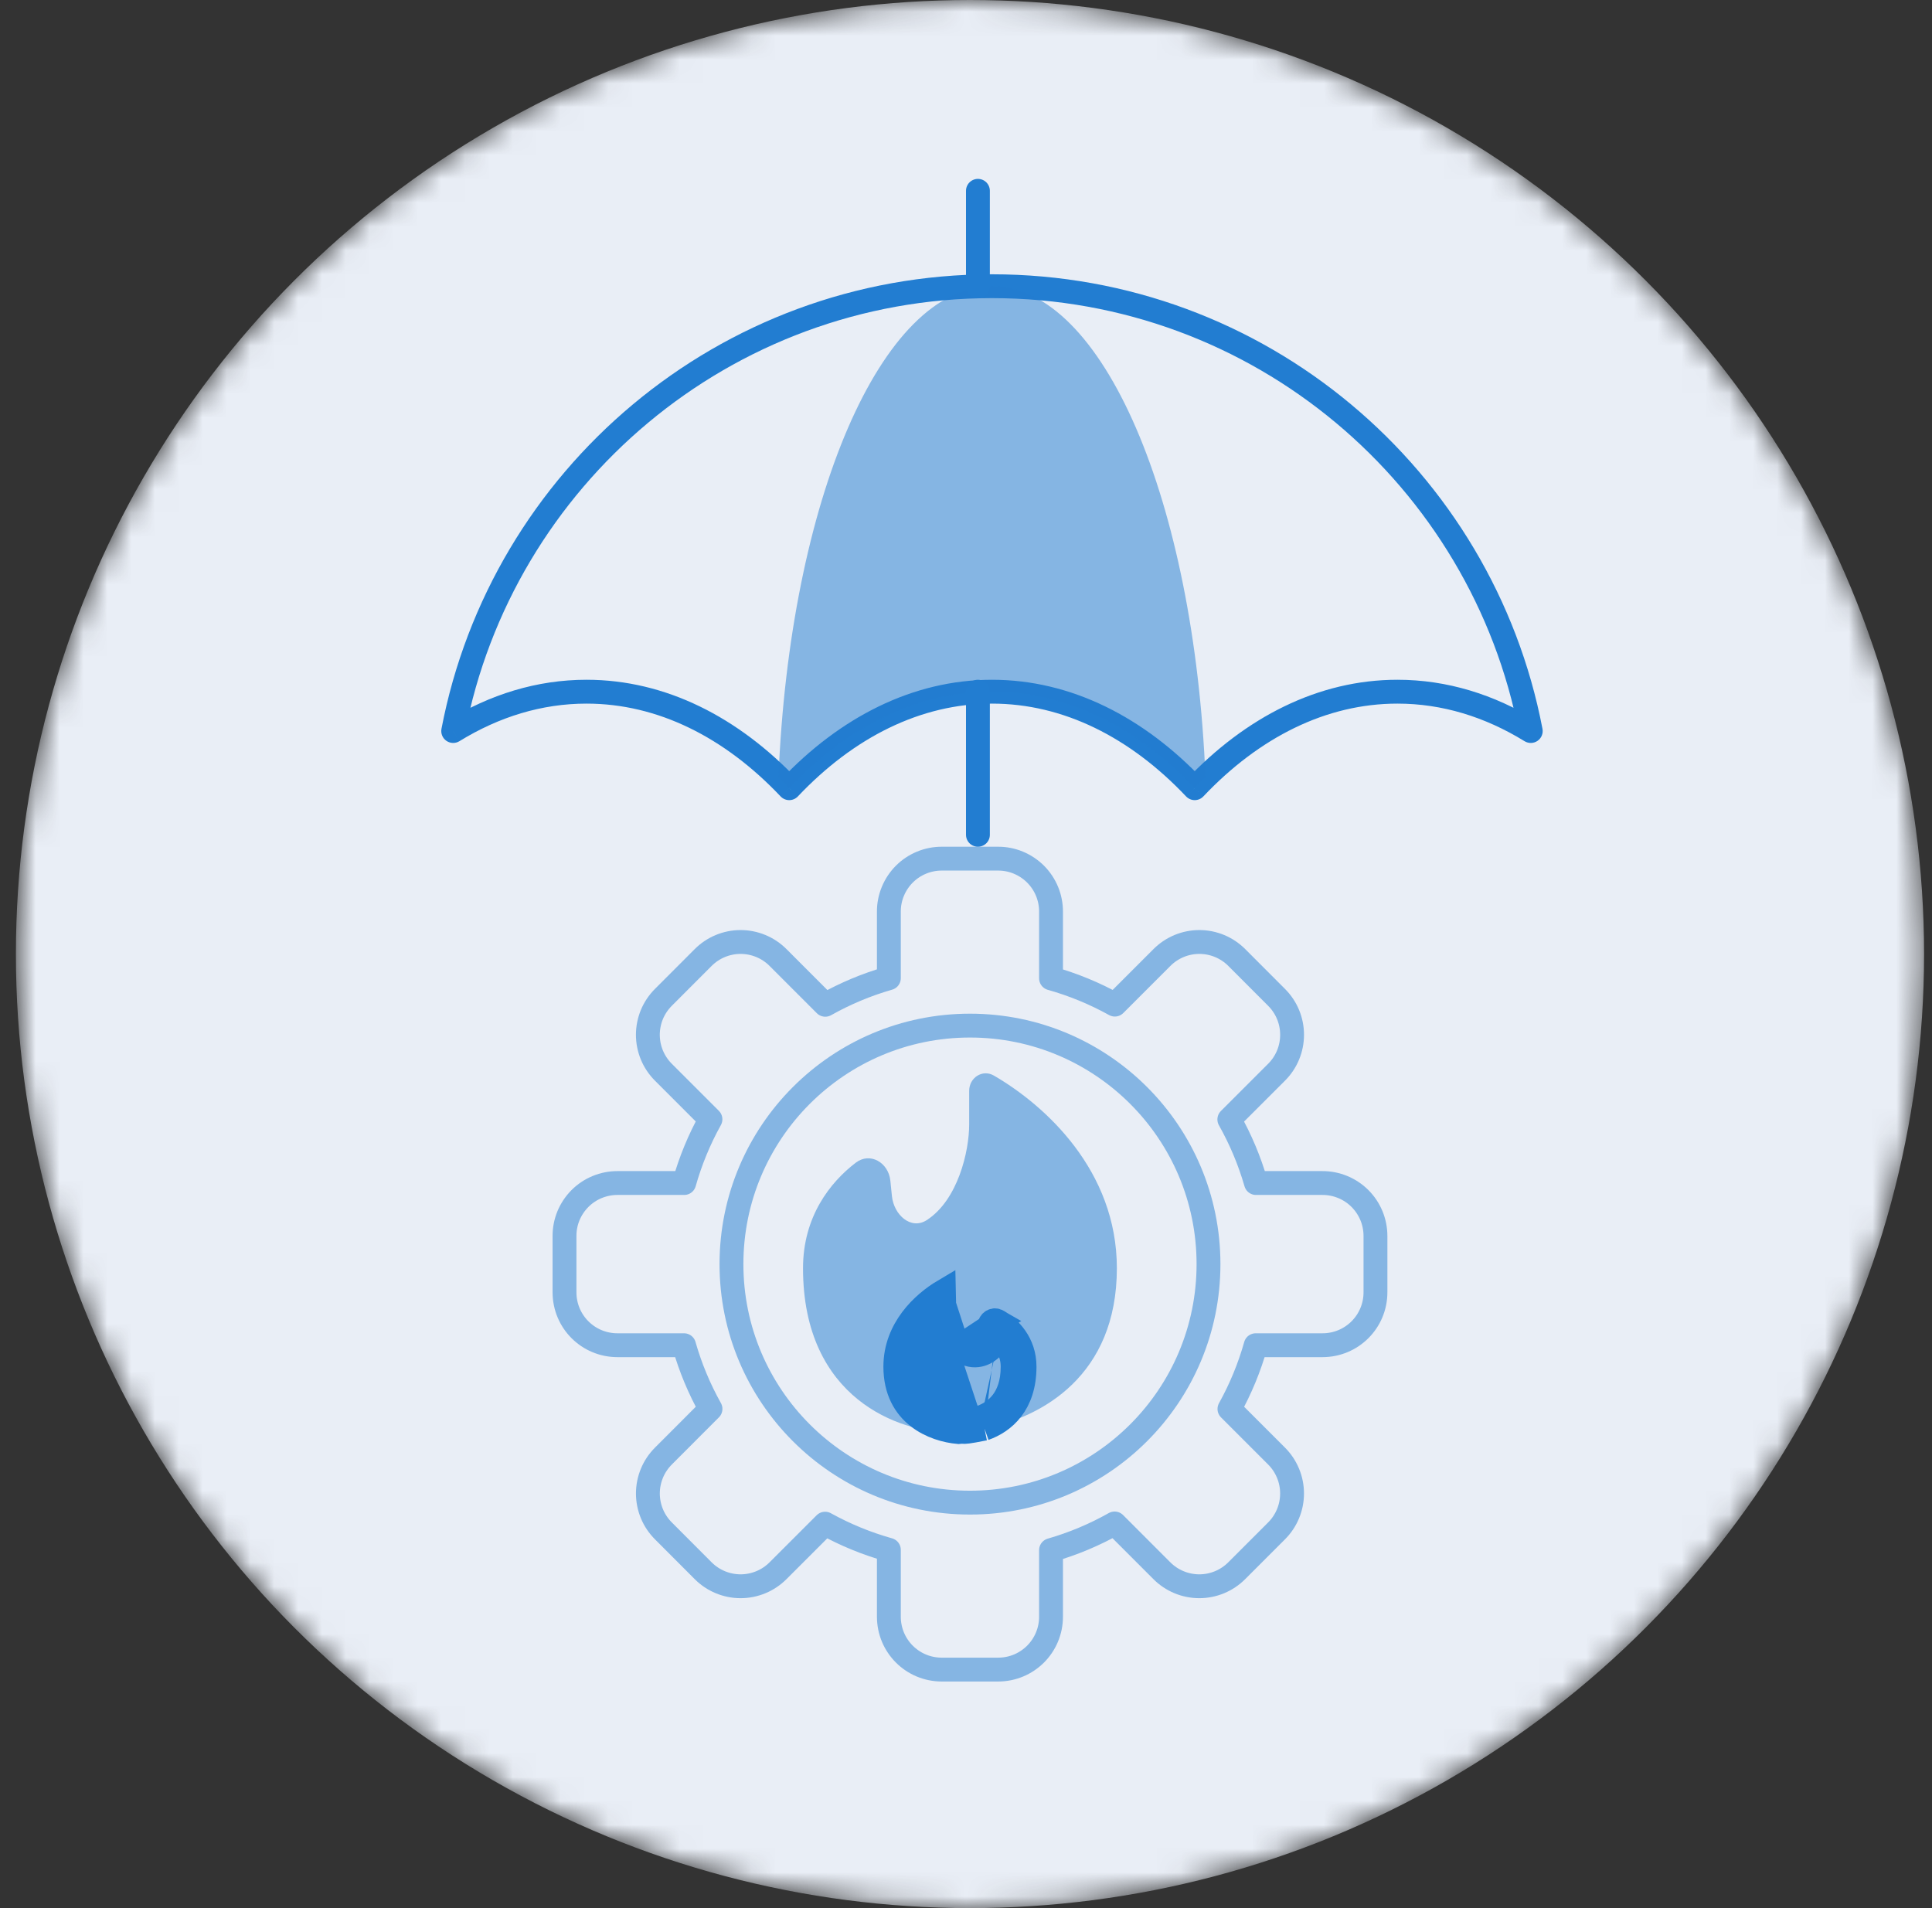
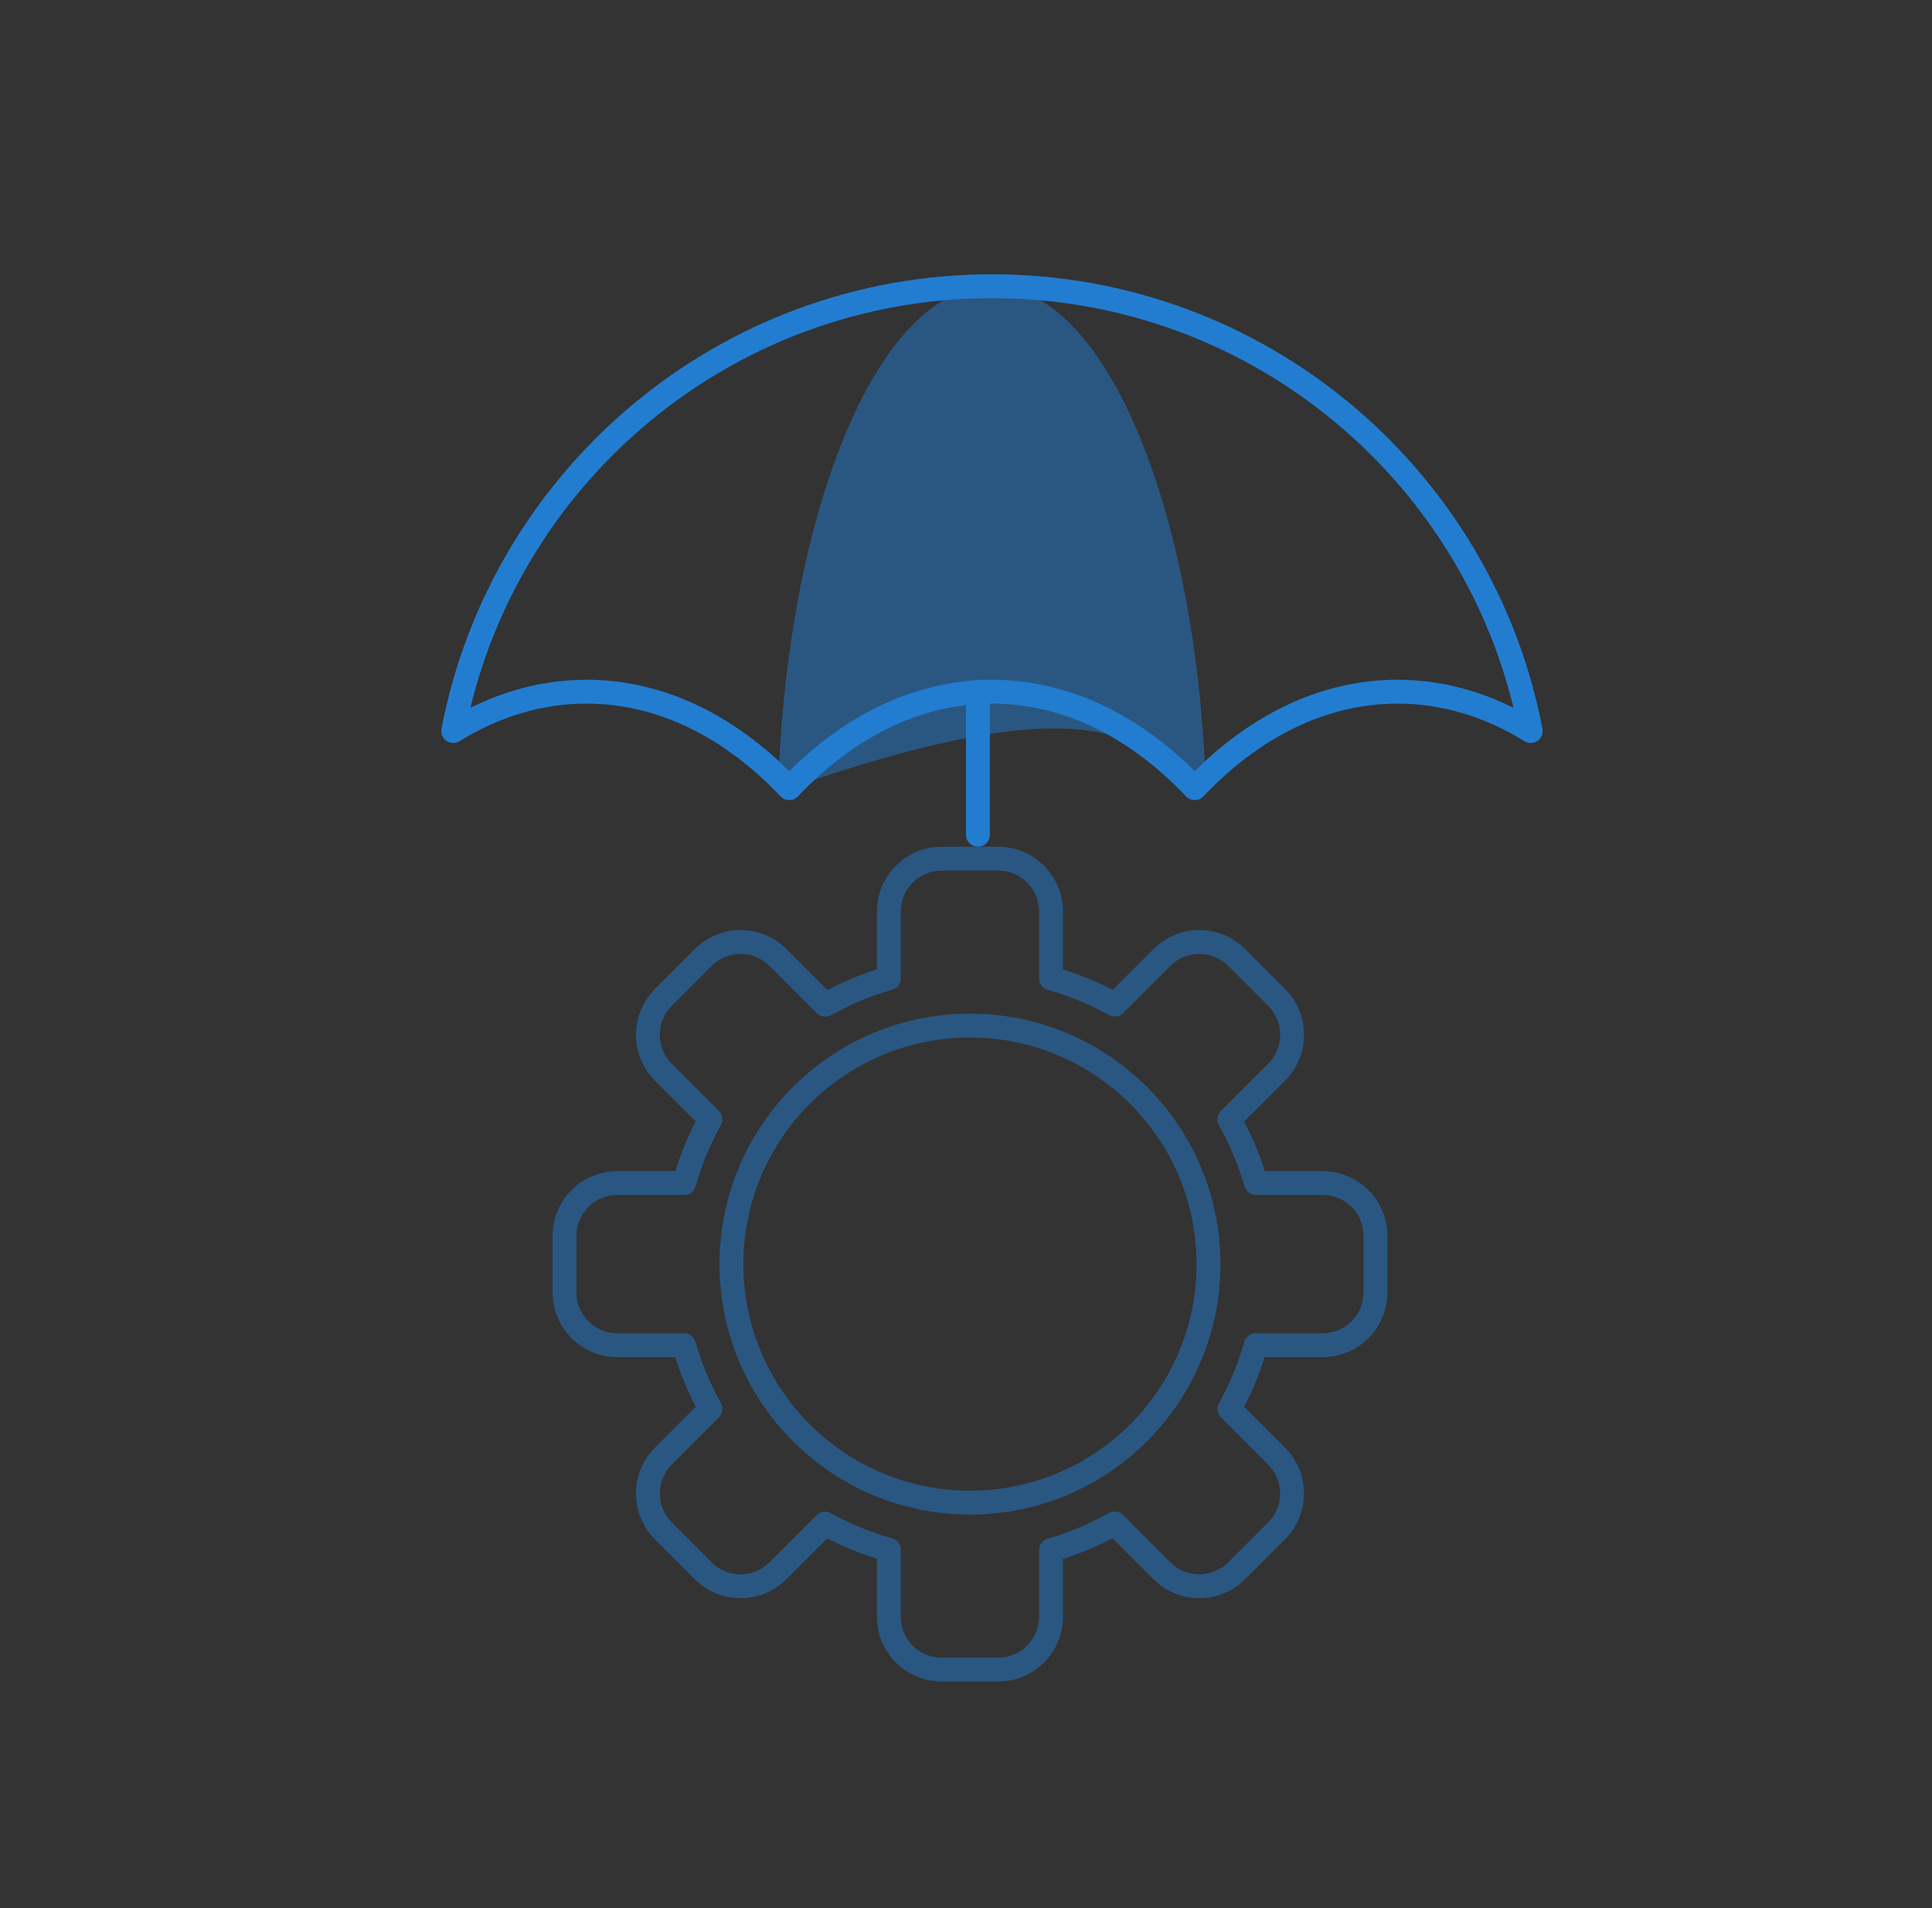
<svg xmlns="http://www.w3.org/2000/svg" width="81" height="80" viewBox="0 0 81 80" fill="none">
  <rect x="0" y="0" width="81" height="80" fill="#333333" stroke="none" />
  <mask id="mask0_3939_2993" style="mask-type:alpha" maskUnits="userSpaceOnUse" x="0" y="0" width="81" height="80">
    <circle cx="40.667" cy="40" r="40" fill="#227DD1" />
  </mask>
  <g mask="url(#mask0_3939_2993)">
-     <circle cx="40.667" cy="40" r="40" fill="#E9EEF6" />
    <path d="M19 30.65L18.509 30.556C18.472 30.75 18.553 30.949 18.716 31.061C18.879 31.174 19.093 31.179 19.262 31.075L19 30.65ZM33.089 33.047L32.726 33.39C32.821 33.49 32.952 33.547 33.089 33.547C33.227 33.547 33.358 33.49 33.452 33.39L33.089 33.047ZM50.089 33.047L49.726 33.39C49.821 33.49 49.952 33.547 50.089 33.547C50.227 33.547 50.358 33.49 50.452 33.39L50.089 33.047ZM64.178 30.65L63.916 31.075C64.085 31.179 64.299 31.174 64.462 31.061C64.625 30.949 64.707 30.75 64.669 30.556L64.178 30.65ZM24.589 28.5C22.511 28.5 20.535 29.117 18.738 30.224L19.262 31.075C20.919 30.055 22.716 29.5 24.589 29.5V28.5ZM33.452 32.703C30.965 30.076 27.913 28.5 24.589 28.5V29.5C27.577 29.5 30.381 30.913 32.726 33.39L33.452 32.703ZM41.589 28.5C38.265 28.5 35.213 30.076 32.726 32.703L33.452 33.39C35.797 30.913 38.602 29.5 41.589 29.5V28.5ZM50.452 32.703C47.965 30.076 44.913 28.5 41.589 28.5V29.5C44.577 29.5 47.381 30.913 49.726 33.39L50.452 32.703ZM58.589 28.5C55.265 28.5 52.213 30.076 49.726 32.703L50.452 33.39C52.797 30.913 55.602 29.5 58.589 29.5V28.5ZM64.441 30.224C62.643 29.117 60.667 28.5 58.589 28.5V29.5C60.462 29.5 62.259 30.055 63.916 31.075L64.441 30.224ZM41.589 12.5C52.56 12.5 61.698 20.352 63.687 30.744L64.669 30.556C62.592 19.702 53.049 11.5 41.589 11.5V12.5ZM19.491 30.744C21.48 20.352 30.618 12.5 41.589 12.5V11.5C30.13 11.5 20.587 19.702 18.509 30.556L19.491 30.744Z" fill="#227DD1" />
-     <path opacity="0.5" fill-rule="evenodd" clip-rule="evenodd" d="M41.589 12C36.937 12 33.11 21.019 32.638 32.588C32.79 32.737 32.941 32.89 33.089 33.047C35.505 30.494 38.433 29 41.589 29C44.745 29 47.673 30.494 50.089 33.047C50.238 32.89 50.388 32.737 50.54 32.588C50.069 21.019 46.241 12 41.589 12Z" fill="#227DD1" />
-     <path d="M41 12V8" stroke="#227DD1" stroke-linecap="round" />
+     <path opacity="0.5" fill-rule="evenodd" clip-rule="evenodd" d="M41.589 12C36.937 12 33.11 21.019 32.638 32.588C32.79 32.737 32.941 32.89 33.089 33.047C44.745 29 47.673 30.494 50.089 33.047C50.238 32.89 50.388 32.737 50.54 32.588C50.069 21.019 46.241 12 41.589 12Z" fill="#227DD1" />
    <path d="M41 35L41 29" stroke="#227DD1" stroke-linecap="round" />
-     <path opacity="0.5" d="M41.276 59.897C43.696 59.413 46.825 57.672 46.825 53.171C46.825 49.076 43.827 46.349 41.671 45.096C41.192 44.817 40.633 45.183 40.633 45.736V47.151C40.633 48.267 40.163 50.304 38.86 51.152C38.194 51.585 37.475 50.937 37.394 50.147L37.328 49.499C37.25 48.745 36.482 48.288 35.88 48.747C34.797 49.572 33.667 51.019 33.667 53.171C33.667 58.675 37.76 60.051 39.807 60.051C39.926 60.051 40.051 60.047 40.181 60.04C40.526 59.996 40.181 60.117 41.276 59.897" fill="#227DD1" />
-     <path d="M41.825 55.385C42.321 55.675 42.955 56.295 42.955 57.299C42.955 58.885 42.081 59.614 41.277 59.898M41.825 55.385L40.163 56.485C40.164 56.485 40.164 56.485 40.164 56.485M41.825 55.385C41.673 55.296 41.496 55.408 41.483 55.583L41.825 55.385ZM41.277 59.898L41.178 59.407C41.166 59.41 41.154 59.412 41.142 59.415M41.277 59.898L41.11 59.426C41.121 59.422 41.131 59.419 41.142 59.415M41.277 59.898C40.537 60.046 40.454 60.04 40.372 60.033C40.333 60.03 40.293 60.027 40.181 60.041C39.17 59.954 37.537 59.327 37.537 57.299C37.537 55.713 38.694 54.64 39.573 54.119L39.586 54.703M41.142 59.415C41.462 59.296 41.78 59.096 42.02 58.782C42.265 58.463 42.455 57.995 42.455 57.299C42.455 56.728 42.188 56.315 41.884 56.044M41.142 59.415C40.477 59.548 40.449 59.541 40.406 59.531C40.381 59.525 40.349 59.518 40.175 59.538C39.744 59.493 39.21 59.337 38.789 59.005C38.373 58.678 38.037 58.158 38.037 57.299C38.037 56.103 38.829 55.221 39.586 54.703M41.884 56.044C41.937 55.91 41.97 55.767 41.982 55.622C41.976 55.696 41.934 55.769 41.859 55.814C41.777 55.863 41.663 55.87 41.572 55.817C41.674 55.877 41.781 55.952 41.884 56.044ZM41.884 56.044C41.787 56.29 41.625 56.506 41.417 56.65C41.251 56.764 41.035 56.846 40.792 56.824C40.541 56.801 40.326 56.674 40.164 56.485M40.164 56.485C39.747 56.001 39.586 55.33 39.586 54.892V54.703M40.164 56.485L39.586 54.703" fill="#227DD1" stroke="#227DD1" />
    <path opacity="0.5" d="M39.487 36C39.195 35.999 38.906 36.056 38.636 36.168C38.366 36.279 38.121 36.443 37.915 36.649C37.709 36.856 37.545 37.101 37.434 37.371C37.322 37.64 37.265 37.929 37.266 38.221V41.012C36.337 41.279 35.443 41.653 34.6 42.127L32.622 40.148C32.416 39.941 32.171 39.776 31.901 39.664C31.631 39.552 31.342 39.494 31.05 39.494C30.758 39.494 30.468 39.552 30.199 39.664C29.929 39.776 29.684 39.941 29.478 40.148L27.814 41.814C27.608 42.02 27.443 42.265 27.331 42.534C27.22 42.804 27.162 43.093 27.162 43.385C27.162 43.677 27.22 43.966 27.331 44.235C27.443 44.505 27.608 44.75 27.814 44.956L29.786 46.928C29.317 47.773 28.947 48.669 28.685 49.6H25.888C25.596 49.599 25.307 49.657 25.037 49.768C24.767 49.879 24.522 50.043 24.316 50.249C24.11 50.456 23.946 50.701 23.834 50.971C23.723 51.24 23.666 51.529 23.667 51.821V54.179C23.667 55.41 24.657 56.4 25.888 56.4H28.678C28.943 57.33 29.316 58.226 29.788 59.07L27.817 61.044C27.61 61.25 27.445 61.495 27.333 61.765C27.221 62.035 27.163 62.324 27.163 62.616C27.163 62.908 27.221 63.198 27.333 63.468C27.445 63.737 27.61 63.982 27.817 64.188L29.478 65.852C29.684 66.059 29.929 66.224 30.199 66.336C30.468 66.448 30.758 66.506 31.05 66.506C31.342 66.506 31.631 66.448 31.901 66.336C32.171 66.224 32.416 66.059 32.622 65.852L34.593 63.882C35.439 64.35 36.336 64.718 37.266 64.979V67.779C37.266 69.01 38.256 70 39.487 70H41.844C43.075 70 44.065 69.01 44.065 67.779V64.991C44.994 64.723 45.889 64.348 46.731 63.873L48.709 65.852C48.915 66.059 49.16 66.224 49.43 66.336C49.7 66.448 49.989 66.506 50.281 66.506C50.573 66.506 50.863 66.448 51.132 66.336C51.402 66.224 51.647 66.059 51.853 65.852L53.517 64.188C53.724 63.982 53.888 63.737 54 63.468C54.113 63.198 54.17 62.908 54.17 62.616C54.17 62.324 54.113 62.035 54 61.765C53.888 61.495 53.724 61.25 53.517 61.044L51.545 59.072C52.014 58.227 52.384 57.331 52.646 56.4H55.445C56.676 56.4 57.667 55.41 57.667 54.179V51.821C57.667 51.529 57.61 51.24 57.499 50.971C57.387 50.701 57.224 50.456 57.017 50.249C56.811 50.043 56.566 49.879 56.296 49.768C56.026 49.657 55.737 49.599 55.445 49.6H52.658C52.39 48.671 52.015 47.777 51.54 46.934L53.519 44.956C53.726 44.75 53.89 44.505 54.002 44.235C54.114 43.966 54.171 43.677 54.171 43.385C54.171 43.093 54.114 42.804 54.002 42.534C53.89 42.265 53.726 42.02 53.519 41.814L51.855 40.148C51.649 39.941 51.404 39.776 51.135 39.664C50.865 39.552 50.576 39.494 50.283 39.494C49.991 39.494 49.702 39.552 49.432 39.664C49.163 39.776 48.918 39.941 48.712 40.148L46.74 42.12C45.894 41.65 44.996 41.281 44.065 41.018V38.224C44.066 37.931 44.009 37.642 43.898 37.372C43.787 37.102 43.623 36.857 43.417 36.65C43.21 36.444 42.965 36.28 42.695 36.168C42.425 36.056 42.136 35.999 41.844 36H39.487Z" stroke="#227DD1" stroke-linejoin="round" />
    <circle opacity="0.5" cx="40.667" cy="53" r="10" stroke="#227DD1" />
  </g>
</svg>